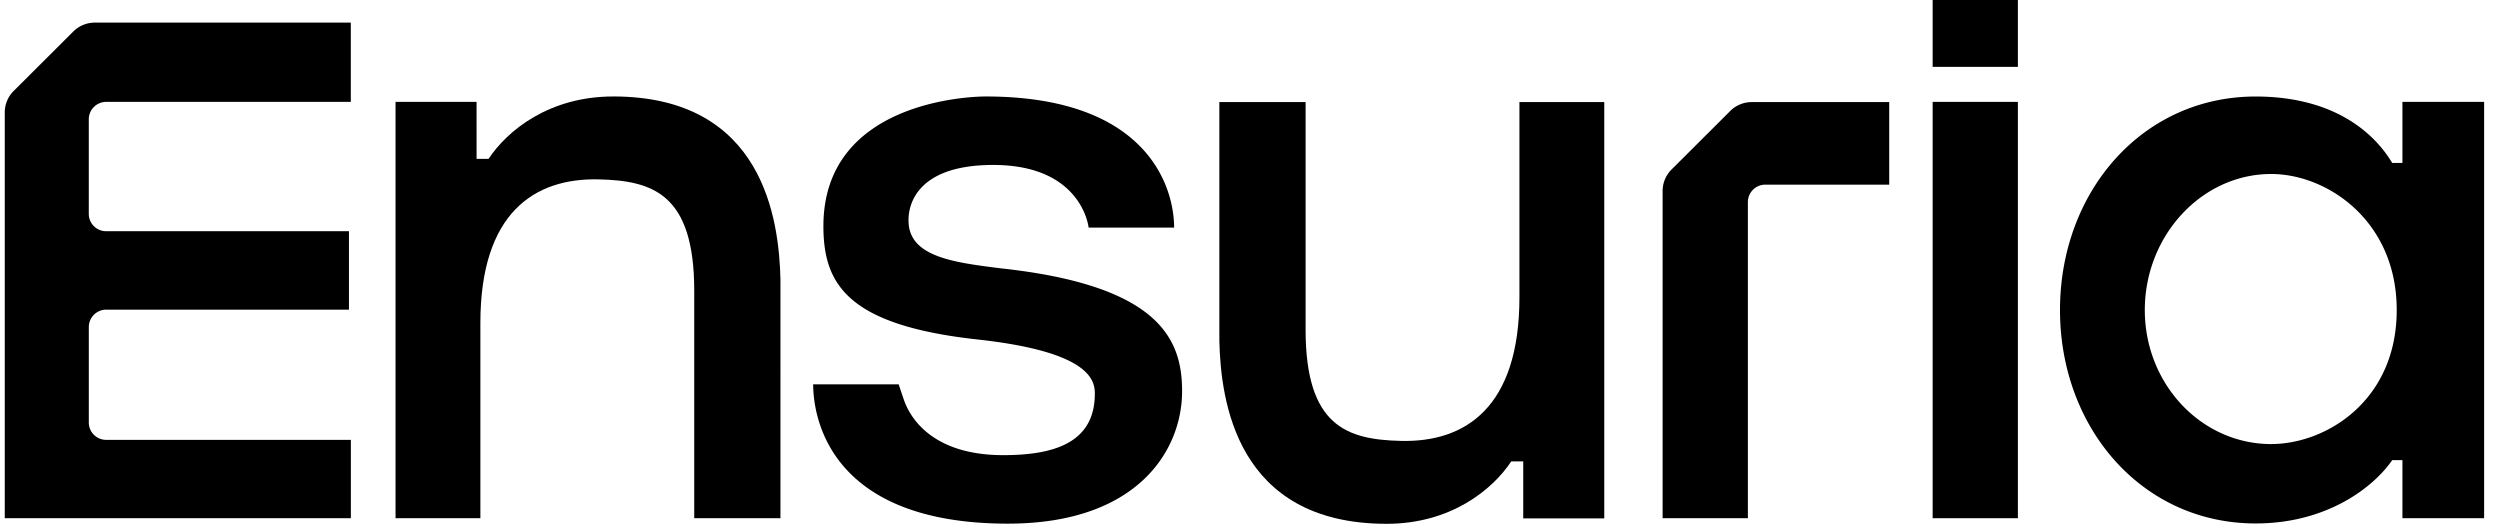
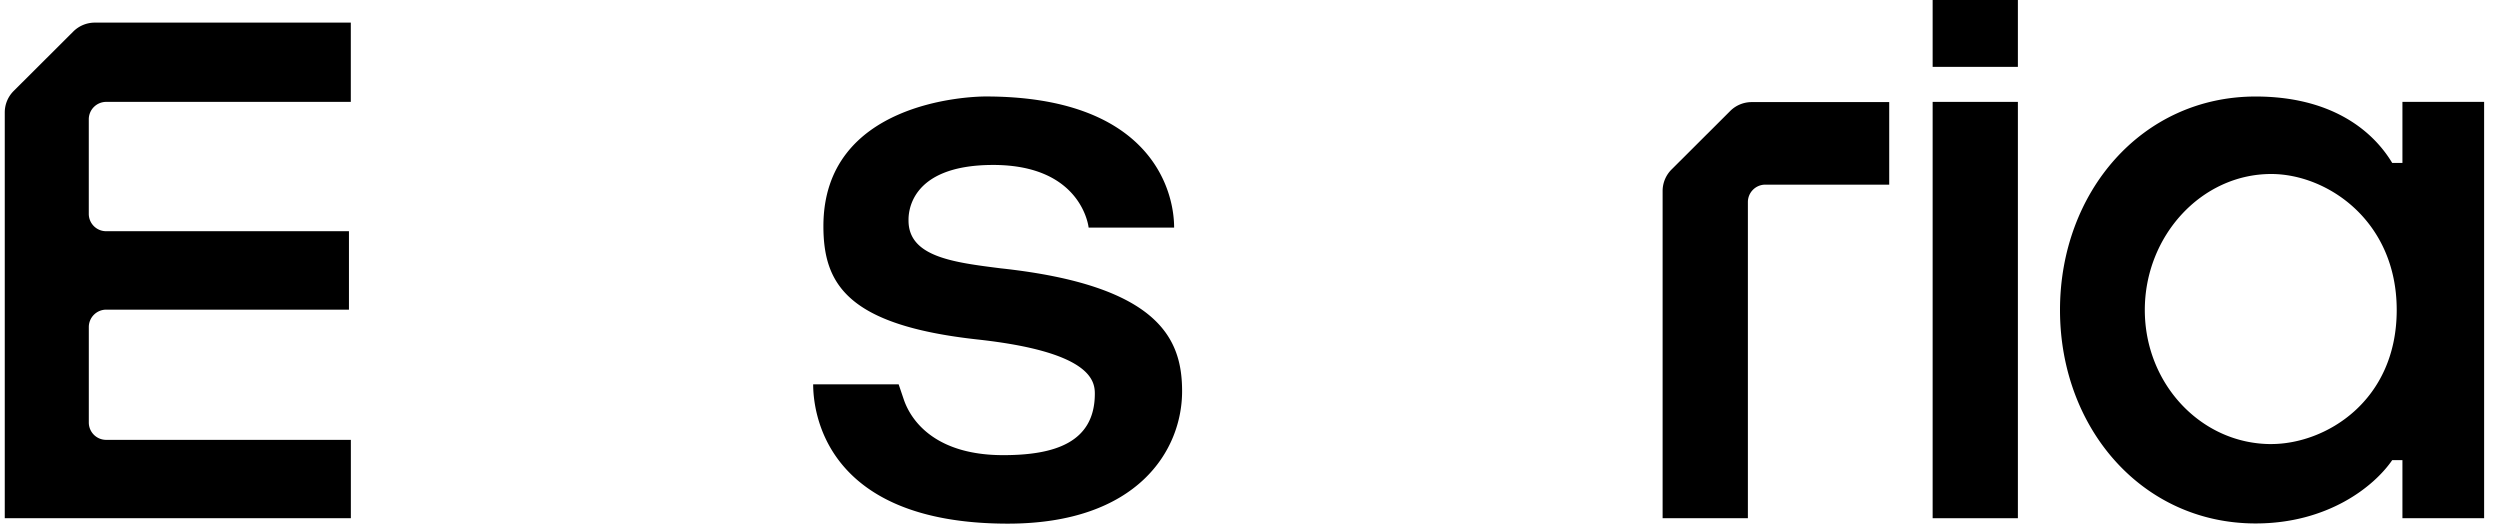
<svg xmlns="http://www.w3.org/2000/svg" width="105" height="22" viewBox="0 0 105 22" fill="none">
  <path d="M84.751 4.279h-3.58v17.486h3.58V4.28Z" fill="#000" />
  <path fill-rule="evenodd" clip-rule="evenodd" d="M42.023 11.269c-1.976-.25-3.865-.481-3.865-2.007 0-.187-.073-2.334 3.558-2.334 3.742 0 4.006 2.63 4.006 2.63h3.591c0-1.656-1.076-5.506-7.917-5.506-.712 0-6.813.228-6.813 5.446 0 2.42.99 4.159 6.472 4.76 4.706.515 4.928 1.7 4.928 2.274 0 2.066-1.707 2.584-3.848 2.584-2.812 0-3.86-1.406-4.177-2.34l-.215-.635h-3.59c0 1.043.4 5.852 8.18 5.852 5.446 0 7.315-3.082 7.315-5.562 0-2.16-.916-4.44-7.625-5.162ZM100.902 4.278v2.566h-.429c-.874-1.454-2.665-2.79-5.736-2.79-4.776 0-8.217 4.014-8.217 8.966 0 4.951 3.44 8.965 8.217 8.965 3.023 0 4.97-1.544 5.736-2.66l.429.002v2.438h3.431V4.278h-3.431Zm-5.51 14.373c-2.934 0-5.31-2.52-5.31-5.631 0-3.11 2.376-5.712 5.31-5.712 2.342 0 5.27 1.955 5.27 5.712 0 3.832-2.986 5.63-5.27 5.63ZM3.729 5.007v3.974a.728.728 0 0 0 .73.73h10.197v3.294H4.46a.732.732 0 0 0-.73.729v4.01a.728.728 0 0 0 .73.73h10.276v3.29H.2V4.722c0-.339.135-.663.375-.902l2.503-2.496A1.28 1.28 0 0 1 3.98.95h10.754v3.329H4.459a.732.732 0 0 0-.73.728Z" fill="#000" />
  <path d="M84.751 0h-3.58v2.809h3.58V0ZM79.347 4.287v3.468h-5.205a.732.732 0 0 0-.731.729v13.28H69.83V8.022c0-.339.135-.663.374-.902l2.464-2.458c.24-.24.565-.374.904-.374h5.775Z" fill="#000" />
-   <path fill-rule="evenodd" clip-rule="evenodd" d="M25.752 4.052c-2.69 0-4.445 1.431-5.232 2.62h-.504V4.278h-3.403v17.487h3.563v-8.198c0-4.63 2.273-6.097 4.969-6.033 2.278.053 4.013.612 4.013 4.676v9.555h3.621V11.73c-.061-2.473-.69-7.679-7.027-7.679ZM58.24 22c2.689 0 4.445-1.431 5.231-2.62h.505v2.392h3.403V4.287h-3.563v8.198c0 4.63-2.273 6.096-4.969 6.033-2.276-.054-4.012-.613-4.012-4.677V4.287h-3.622v10.035c.06 2.471.69 7.678 7.027 7.678Z" fill="#000" />
</svg>